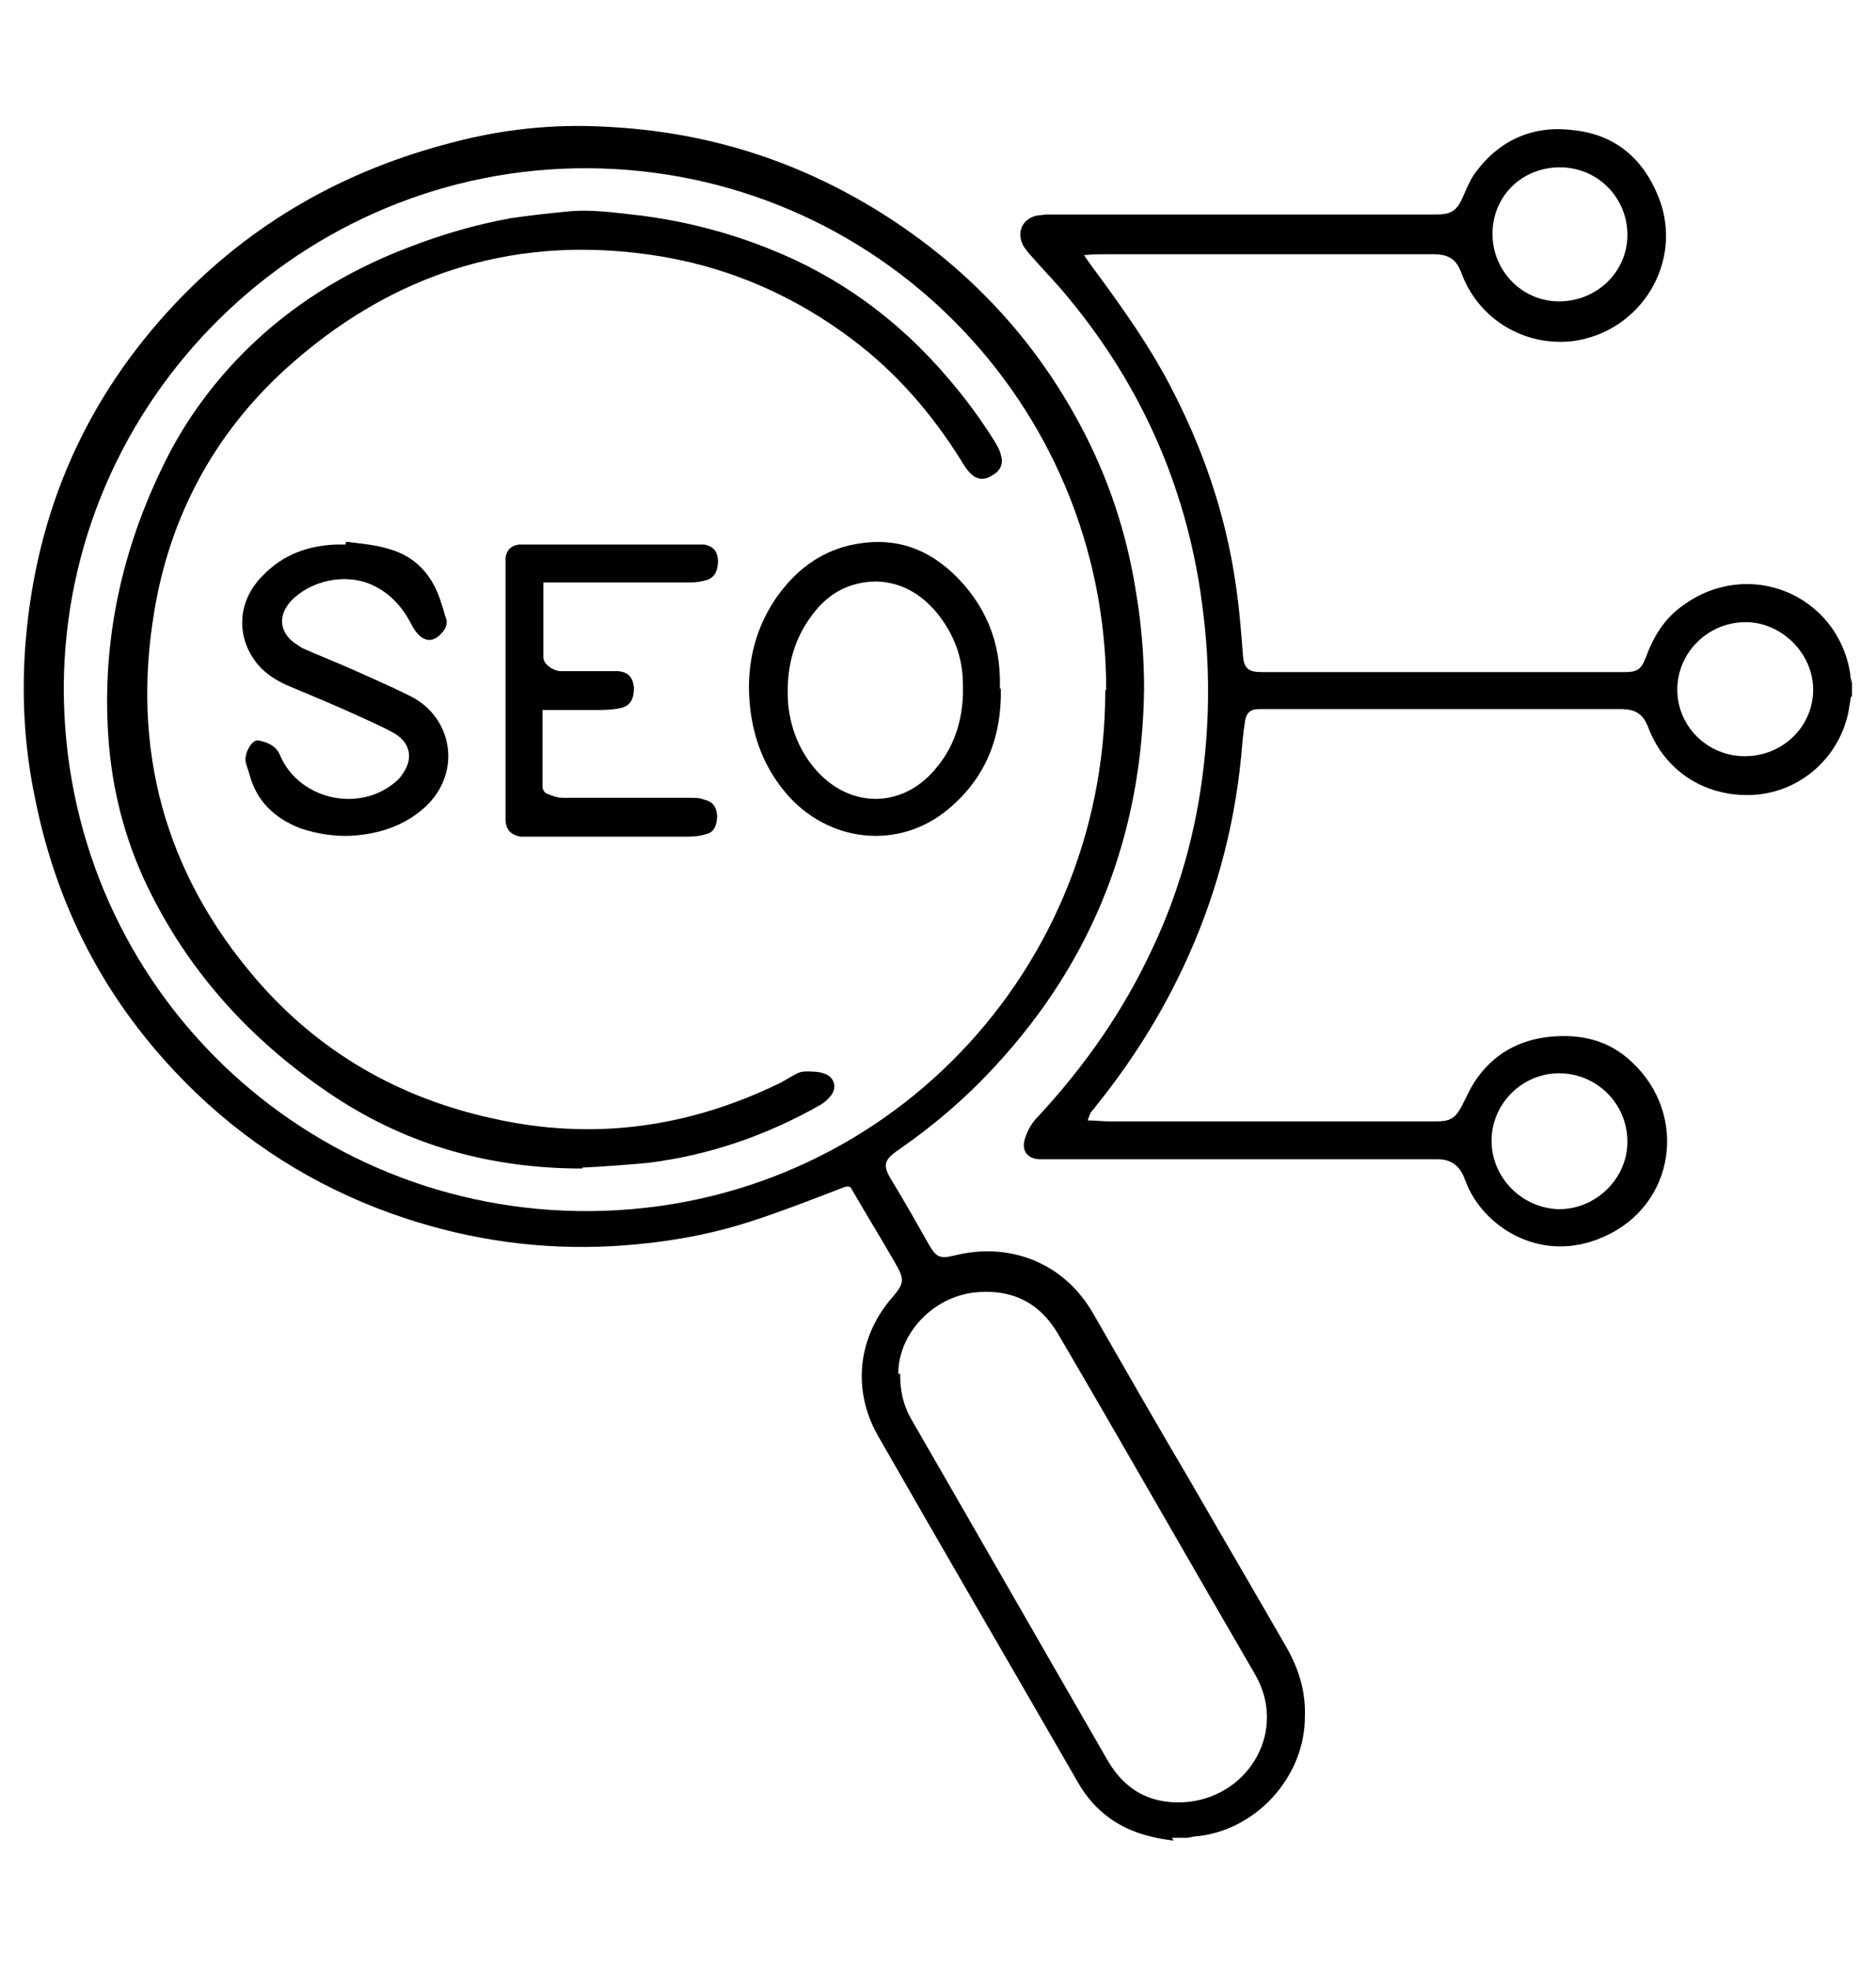
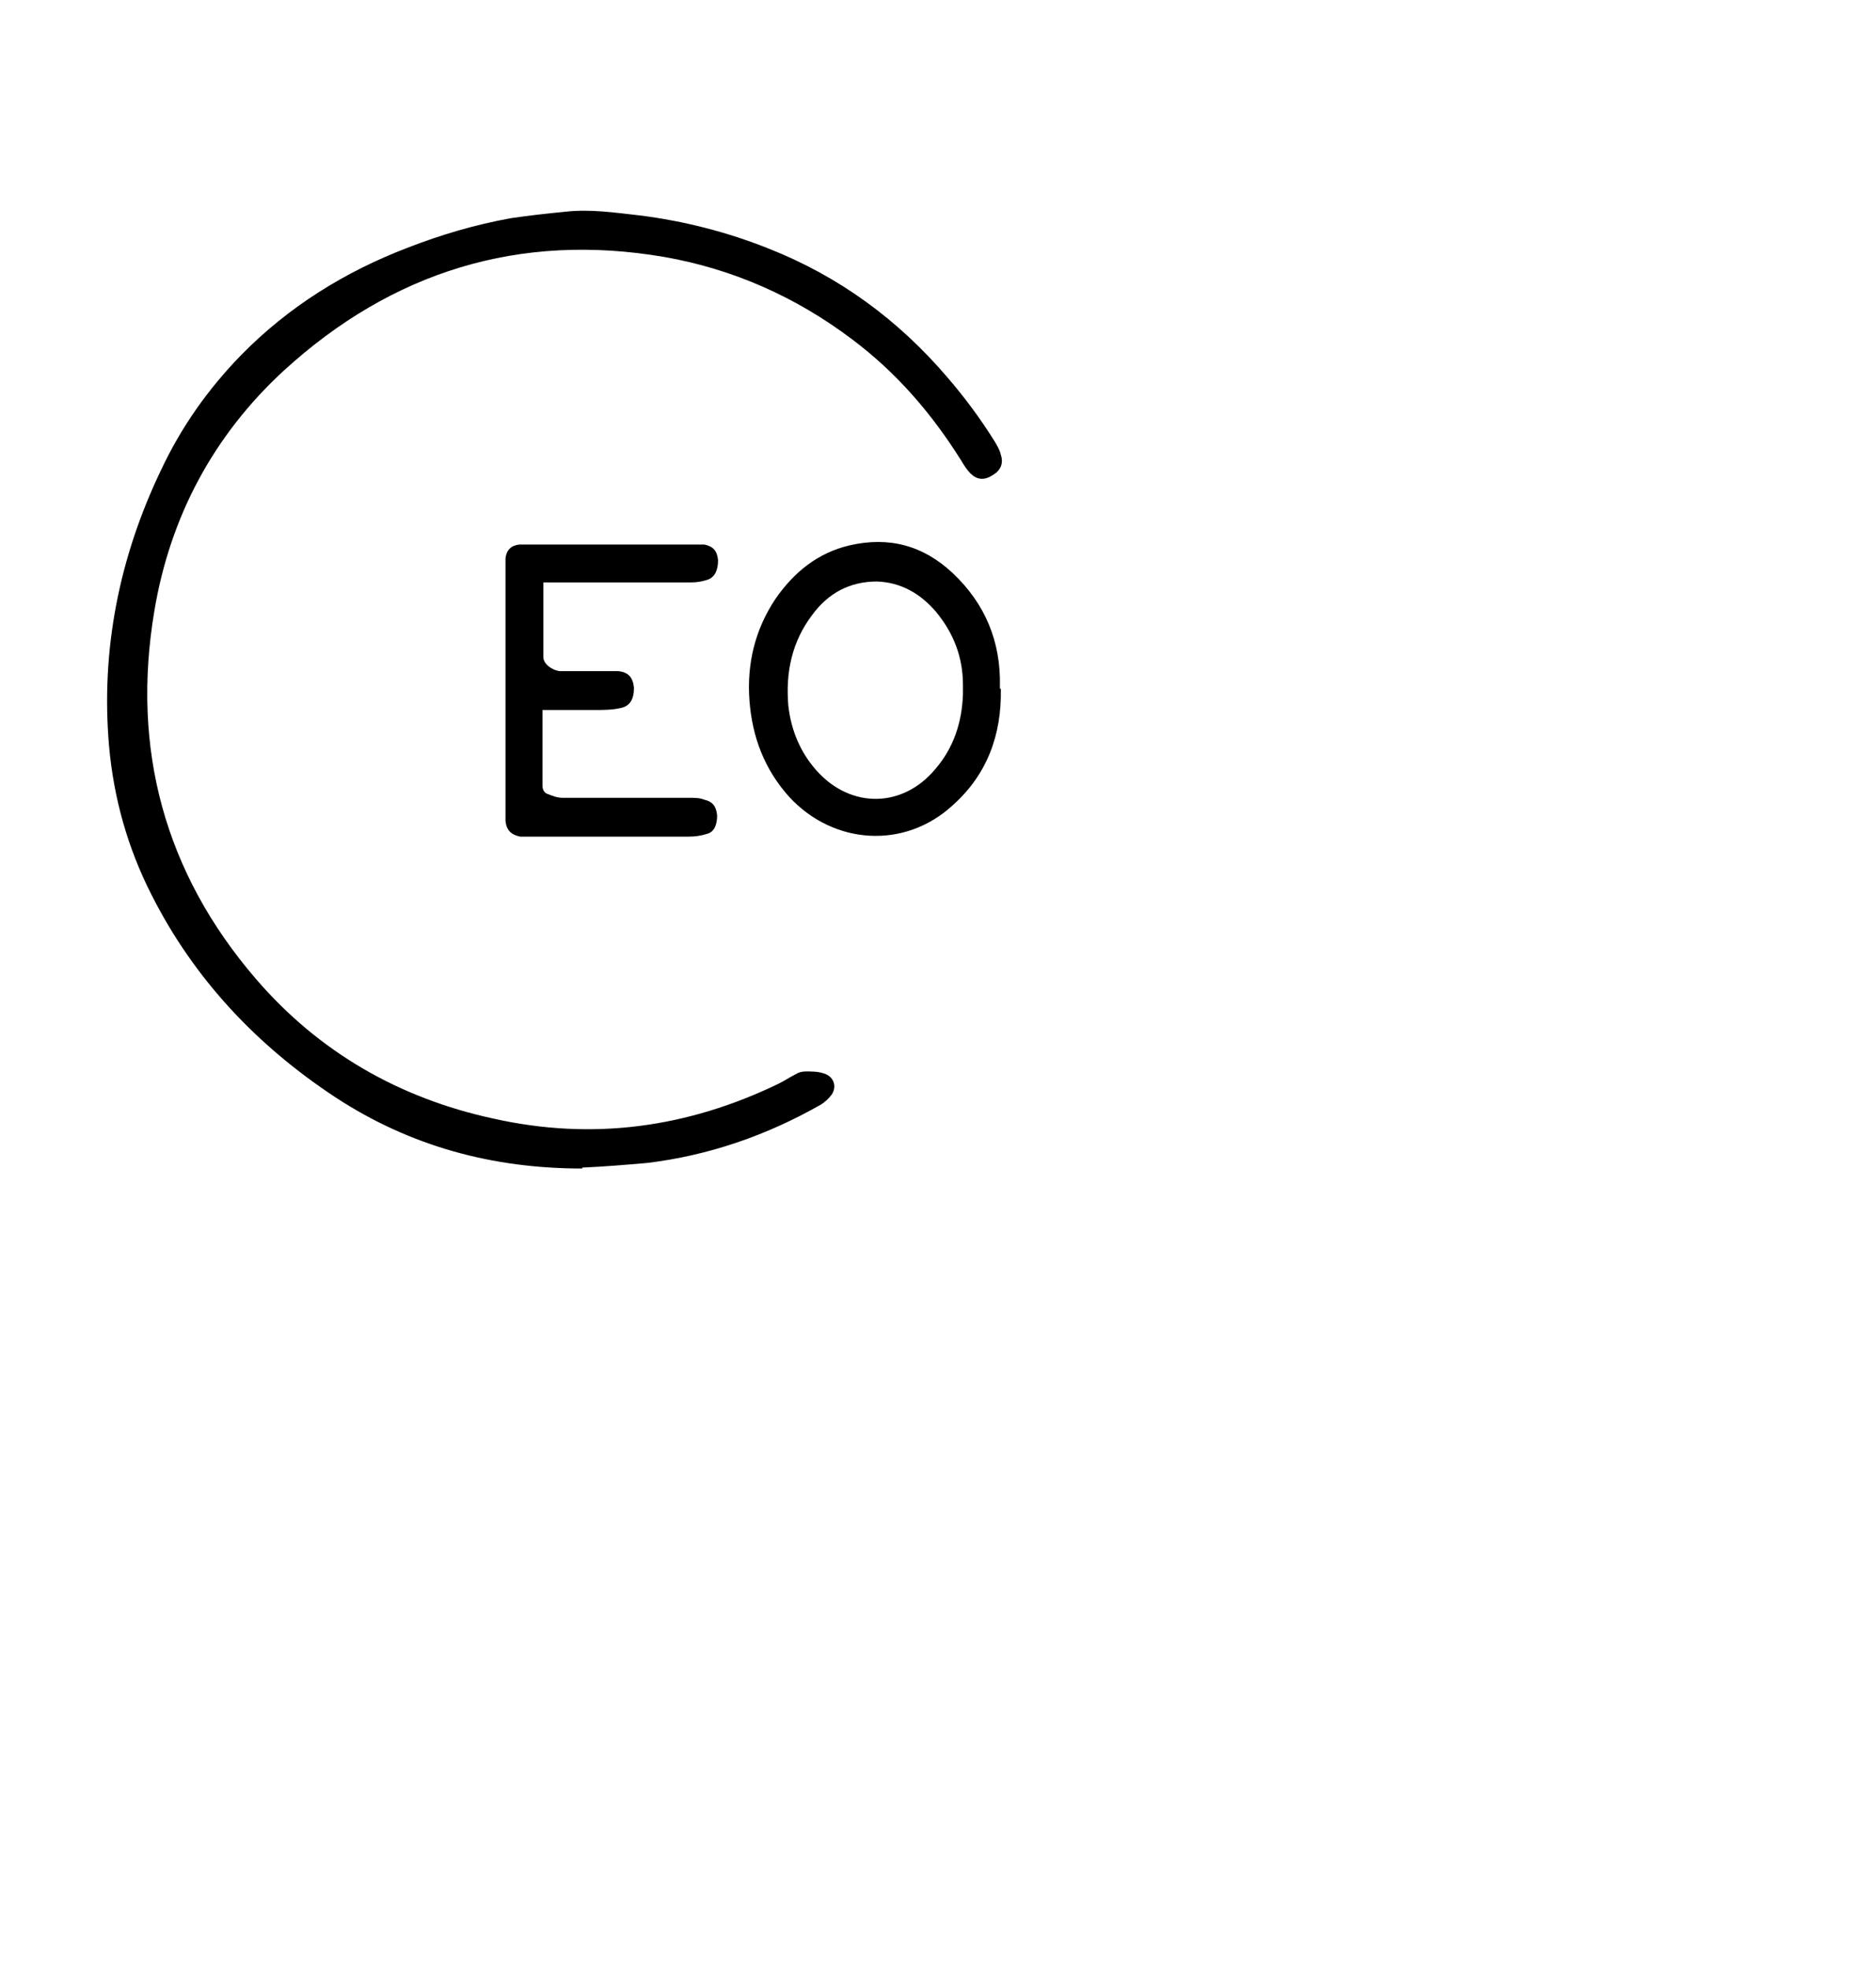
<svg xmlns="http://www.w3.org/2000/svg" id="Layer_1" data-name="Layer 1" version="1.1" viewBox="0 0 203 213">
  <defs>
    <style>
      .cls-1 {
        fill: #000;
        stroke-width: 0px;
      }
    </style>
  </defs>
-   <path class="cls-1" d="M127,199.1c-.8-.1-1.5-.2-2.3-.4-3.5-.8-6.2-2.7-8-5.8-7.2-12.5-14.5-25-21.7-37.6-2.8-4.9-2.2-10.6,1.5-14.9,1.4-1.6,1.4-2,.3-3.9-1.5-2.6-3.1-5.2-4.6-7.8-.2-.4-.4-.4-.8-.3-3.4,1.3-6.7,2.6-10.1,3.7-4.9,1.6-9.9,2.4-15.1,2.7-7.6.4-15-.6-22.3-3-8.5-2.8-16.1-7.3-22.6-13.5-9.2-8.8-15-19.4-17.5-31.9-1.2-5.7-1.5-11.5-1-17.3,1.2-13.9,6.5-26,16.1-36.2,8.3-8.8,18.4-14.5,30.1-17.5,5.3-1.4,10.8-2,16.3-1.7,11.3.5,21.6,3.8,31.1,10,8.7,5.7,15.6,13.1,20.5,22.3,3,5.6,5,11.6,6,17.9.6,3.5.9,7.1.9,10.6-.2,15.6-5.4,29.2-16,40.7-3.2,3.5-6.7,6.5-10.6,9.2-1.6,1.1-1.7,1.7-.7,3.3,1.4,2.3,2.7,4.6,4,6.9.8,1.4,1.2,1.6,2.8,1.2,2.9-.7,5.7-.6,8.5.5,2.9,1.2,5,3.2,6.5,5.8,3.5,6.1,7,12.2,10.6,18.3,3.4,5.9,6.8,11.7,10.2,17.6,1.4,2.4,2.2,4.9,2.1,7.7,0,6.4-5.1,12.1-11.4,12.9-.4,0-.8.1-1.3.2h-1.7ZM119.7,74.6c0-31.1-25-56.2-56-56.4-31-.2-56.7,25-56.8,56.2,0,31.4,25,56.1,55.6,56.6,31.8.5,57.1-24.9,57.1-56.3ZM97.4,148.6c0,2,.4,3.5,1.2,4.9,7.1,12.3,14.2,24.7,21.3,37,2,3.4,5,4.8,8.8,4.4,6.6-.8,10.6-7.8,7.1-13.8-7.1-12.2-14.1-24.5-21.3-36.8-2-3.4-5-4.9-9-4.5-4.6.5-8.3,4.5-8.3,8.8Z" />
-   <path class="cls-1" d="M200.3,75.3c-.1.6-.2,1.2-.3,1.8-1.1,5.1-5.5,8.8-10.7,8.9-4.9.1-9.1-2.6-10.9-7.2-.6-1.6-1.4-2.1-3.1-2.1-5.5,0-10.9,0-16.4,0-5.9,0-11.8,0-17.7,0-1.6,0-3.3,0-4.9,0-1,0-1.5.4-1.6,1.5-.2,1.2-.3,2.5-.4,3.7-.8,8-2.9,15.6-6.3,22.8-2.5,5.3-5.6,10.2-9.3,14.8-.2.3-.5.6-.7.9-.1.2-.2.5-.3.8.9,0,1.6.1,2.3.1,7.7,0,15.4,0,23.2,0,3.5,0,7,0,10.6,0,.6,0,1.1,0,1.7,0,1.6,0,2.1-.5,2.8-1.9.5-1,1-2.1,1.7-3,2-2.7,4.9-4.1,8.3-4.3,3.2-.2,6,.6,8.3,2.8,6.1,5.7,4.7,15.5-3.1,18.9-6.5,2.9-12.6-.8-14.7-5.5-.1-.3-.3-.7-.4-1-.5-1.2-1.4-1.9-2.8-1.9-2.5,0-5.1,0-7.6,0-.2,0-.3,0-.5,0-5.8,0-11.5,0-17.3,0-5.2,0-10.5,0-15.7,0-.6,0-1.3,0-1.9,0-1.4,0-2.1-.9-1.7-2.2.3-1,.8-1.8,1.5-2.5,5-5.4,9.2-11.4,12.3-18.1,2.9-6.1,4.7-12.6,5.5-19.3.7-5.7.7-11.4,0-17-1.5-12.8-6.4-24.2-14.6-34.1-1.3-1.6-2.7-3-4-4.5-.3-.3-.5-.6-.8-1-.9-1.5-.2-3.1,1.5-3.4.3,0,.7-.1,1-.1,9.4,0,18.8,0,28.2,0,3.5,0,7.1,0,10.6,0,1.1,0,2.2,0,3.4,0,1.6,0,2.2-.5,2.8-1.9.4-.9.8-1.9,1.4-2.7,2.7-3.6,6.4-5.1,10.7-4.5,4.5.5,7.5,3.2,9.1,7.3,2.7,6.9-1.9,14.5-9.3,15.5-5.2.6-10.1-2.3-12-7.2-.6-1.7-1.4-2.2-3.2-2.2-3.8,0-7.6,0-11.4,0-7.9,0-15.8,0-23.7,0-.8,0-1.7,0-2.6.1.6.9,1.2,1.7,1.8,2.5,2.7,3.7,5.3,7.4,7.4,11.4,3.6,6.8,6.1,14,7.2,21.6.4,2.6.6,5.2.8,7.8.1,1.4.6,1.8,2,1.8,5.4,0,10.7,0,16.1,0,5.9,0,11.8,0,17.7,0,1.8,0,3.7,0,5.5,0,1.4,0,1.8-.3,2.3-1.6.8-2.2,2-4.2,4-5.6,7.1-5.2,16.7-1.2,18.1,7.3,0,.4.1.7.2,1.1v1.5ZM168.7,130.8c4,0,7.4-3.3,7.4-7.3,0-4.1-3.3-7.4-7.4-7.4-4,0-7.3,3.3-7.3,7.3,0,4,3.3,7.3,7.3,7.4ZM188.8,81.8c4.1,0,7.4-3.2,7.4-7.2,0-3.9-3.4-7.3-7.3-7.3-4.1,0-7.4,3.3-7.4,7.3,0,4,3.3,7.2,7.3,7.2ZM161.5,25.3c0,4,3.2,7.3,7.2,7.3,4.1,0,7.4-3.2,7.4-7.2,0-4-3.2-7.3-7.3-7.3-4.1,0-7.3,3.1-7.3,7.2Z" />
  <path class="cls-1" d="M63,126.4c-9.7,0-18.6-2.4-26.7-7.7-8.5-5.6-15.3-12.8-19.9-21.9-2.6-5.1-4.1-10.5-4.6-16.1-.9-10.4,1.1-20.4,5.6-29.8,2.2-4.7,5.1-8.8,8.7-12.5,5.1-5.2,11.2-9,18-11.6,3.6-1.4,7.3-2.5,11.2-3.2,2-.3,3.9-.5,5.9-.7,2.7-.3,5.3.1,8,.4,4.8.6,9.5,1.8,14,3.6,7.6,3,14,7.7,19.3,13.9,1.9,2.2,3.6,4.5,5.1,6.9.3.5.6,1,.7,1.5.3.9,0,1.7-.9,2.2-.9.6-1.7.5-2.4-.2-.4-.4-.7-.9-1-1.4-3.2-5.1-7-9.5-11.8-13.1-6.1-4.6-12.9-7.6-20.3-8.9-15.7-2.7-29.5,1.6-41.2,12.3-7.6,7-12.3,15.8-14,26-2.5,14.9,1.1,28.3,11,39.8,6.8,7.9,15.5,12.9,25.7,15.1,10.7,2.4,21,1,30.9-3.8.6-.3,1.2-.7,1.8-1,.3-.2.7-.3,1.1-.3.6,0,1.3,0,1.9.2,1.1.3,1.5,1.4.9,2.3-.3.4-.7.8-1.2,1.1-5.8,3.3-12.1,5.5-18.8,6.3-2.3.2-4.7.4-7,.5Z" />
  <path class="cls-1" d="M108.3,74.5c.1,5-1.5,9.3-5.2,12.6-5.2,4.8-12.9,4.3-17.7-.9-2.7-3-4-6.5-4.3-10.4-.3-4,.6-7.7,2.8-11,2-2.9,4.6-5,8-5.8,4.3-1,8,0,11.2,3,3.5,3.3,5.2,7.4,5.1,12.2,0,0,0,.2,0,.3ZM104.2,75c0-.3,0-.6,0-.9,0-3-1-5.6-2.9-7.9-1.7-2-3.8-3.2-6.4-3.3-3,0-5.3,1.3-7,3.6-2.2,2.9-2.9,6.2-2.6,9.8.3,2.7,1.3,5.1,3.1,7.1,3.7,4.1,9.3,4,12.8-.2,2-2.3,2.9-5.1,3-8.1Z" />
  <path class="cls-1" d="M58.7,76.7c0,2.2,0,4.4,0,6.5,0,.6,0,1.2,0,1.8,0,.4.2.8.6.9.5.2,1,.4,1.6.4,4.6,0,9.2,0,13.8,0,.5,0,1,0,1.5.2.9.2,1.3.7,1.4,1.7,0,1-.3,1.8-1.1,2-.6.2-1.3.3-2,.3-2,0-4,0-6,0-3.7,0-7.4,0-11,0-.4,0-.8,0-1.2,0-1-.2-1.5-.7-1.6-1.7,0-.5,0-1,0-1.5,0-8.5,0-17,0-25.5,0-.5,0-.9,0-1.4.1-.9.6-1.4,1.5-1.5.4,0,.8,0,1.2,0,5.9,0,11.8,0,17.7,0,.4,0,.7,0,1.1,0,1,.2,1.4.7,1.5,1.7,0,1-.3,1.8-1.1,2.1-.6.2-1.2.3-1.8.3-5.1,0-10.2,0-15.3,0-.2,0-.4,0-.7,0,0,.1,0,.2,0,.3,0,2.6,0,5.2,0,7.8,0,.7.9,1.4,1.8,1.5.6,0,1.1,0,1.7,0,1.3,0,2.6,0,3.9,0,.2,0,.5,0,.7,0,1.1.1,1.6.7,1.7,1.8,0,1.2-.4,2-1.5,2.2-.9.2-1.9.2-2.8.2-1.7,0-3.3,0-5,0-.2,0-.4,0-.6,0Z" />
-   <path class="cls-1" d="M37.5,58.6c1.4.2,2.9.3,4.3.7,3.2.8,5.1,3,6,6.1.2.5.3,1.1.5,1.6.1.4,0,.7-.2,1.1,0,0,0,0,0,0-1.2,1.7-2.5,1.4-3.5-.4-1-2-2.4-3.6-4.5-4.5-2.8-1.2-6.5-.4-8.6,1.8-1.4,1.5-1.3,3.3.3,4.5.3.2.6.4.9.6,1.8.8,3.6,1.5,5.4,2.3,2,.9,4.1,1.8,6.1,2.8,1.5.7,2.7,1.8,3.5,3.3,1.5,2.9.9,6.4-1.7,8.8-2.2,2-4.9,2.9-7.9,3.1-1.9.1-3.8-.2-5.6-.8-2.8-1.1-4.7-2.9-5.5-5.8-.1-.4-.3-.9-.4-1.3-.2-.8.4-2.1,1.1-2.4.1,0,.2,0,.3,0,1,.2,1.9.6,2.3,1.6,2.1,4.9,8.8,6.3,12.7,2.7.2-.2.4-.4.5-.6,1.2-1.6,1-3.3-.7-4.4-1.2-.7-2.6-1.3-3.9-1.9-2.6-1.2-5.3-2.3-7.9-3.4-1.1-.5-2.2-1.2-3-2.1-2.5-2.9-2.4-6.9.4-9.7,2.2-2.3,4.9-3.3,8.1-3.4.3,0,.6,0,.9,0,0,0,0-.1,0-.2Z" />
</svg>